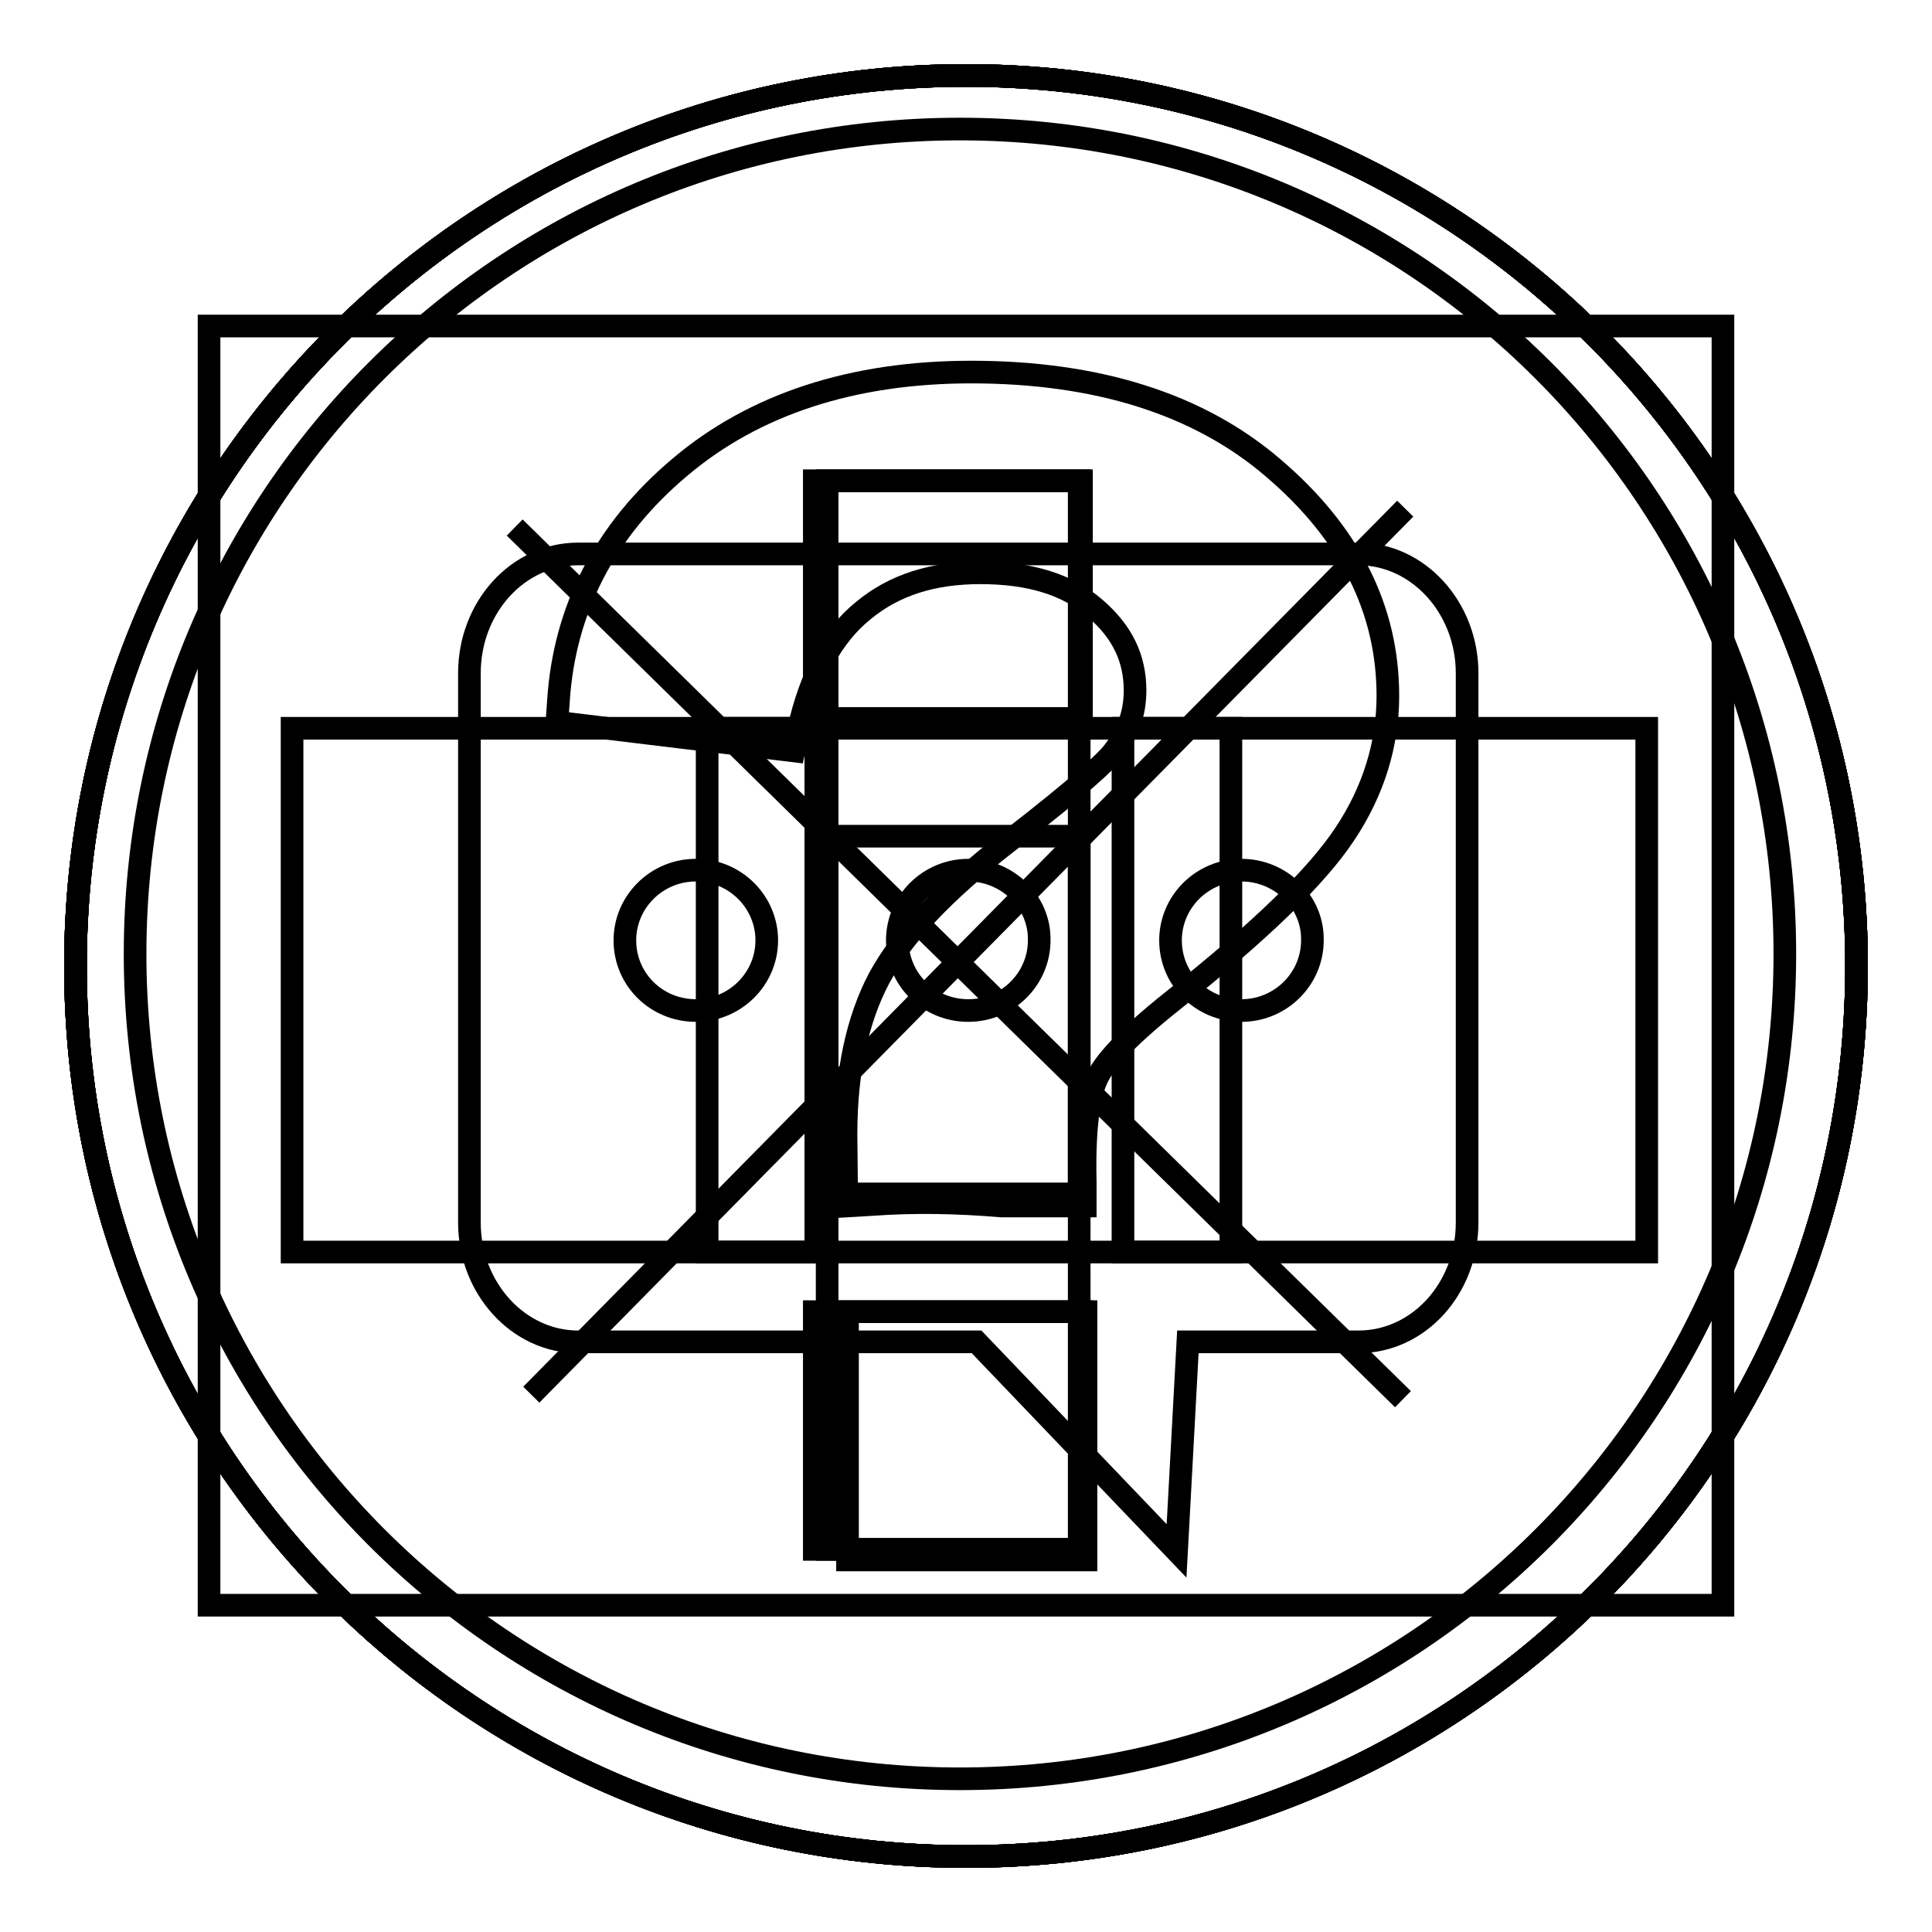
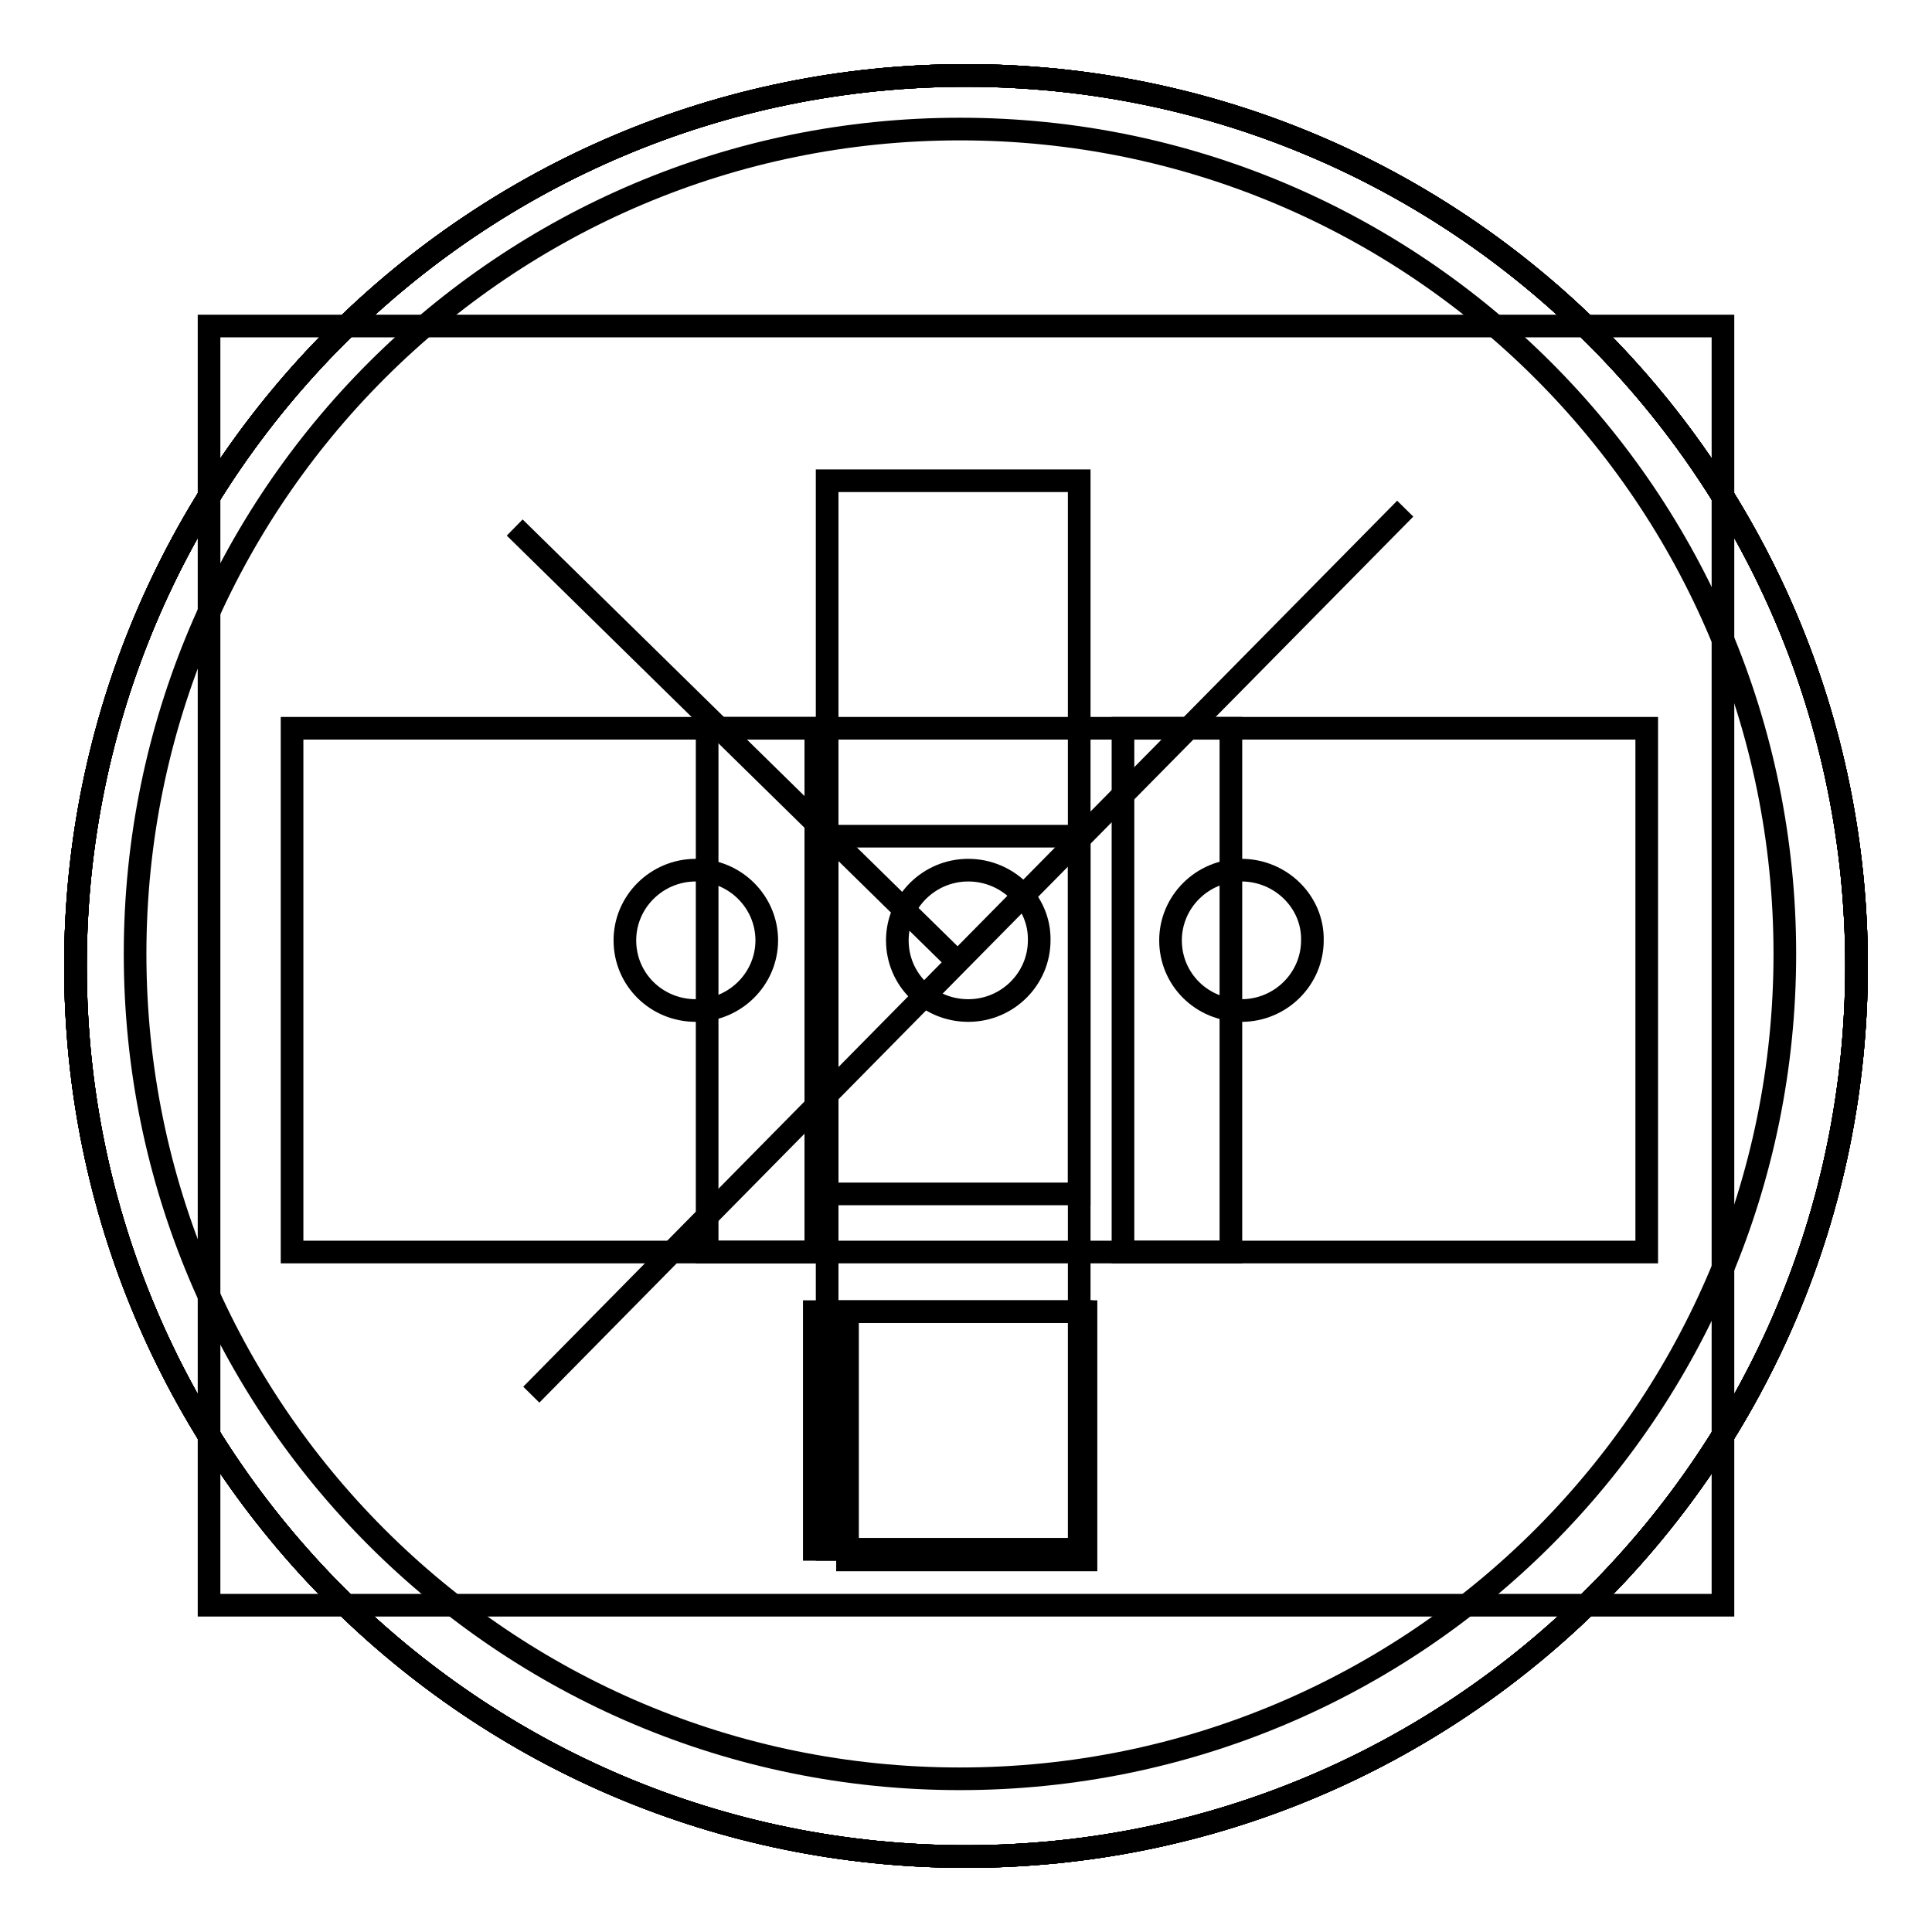
<svg xmlns="http://www.w3.org/2000/svg" version="1.1" x="0px" y="0px" viewBox="0 0 256 256" enable-background="new 0 0 256 256" xml:space="preserve">
  <g>
    <g>
      <path stroke-width="3" fill-opacity="0" stroke="#000000" d="M10,128c0,65.2,52.8,118,118,118c65.2,0,118-52.8,118-118c0-65.2-52.8-118-118-118C62.8,10,10,62.8,10,128z" />
      <path stroke-width="3" fill-opacity="0" stroke="#000000" d="M27.7,43.2h200.6v169.5H27.7V43.2L27.7,43.2z" />
      <path stroke-width="3" fill-opacity="0" stroke="#000000" d="M10,128c0,65.2,52.8,118,118,118c65.2,0,118-52.8,118-118c0-65.2-52.8-118-118-118C62.8,10,10,62.8,10,128z" />
      <path stroke-width="3" fill-opacity="0" stroke="#000000" d="M38.7,96.5h69.4v69.4H38.7V96.5L38.7,96.5z" />
      <path stroke-width="3" fill-opacity="0" stroke="#000000" d="M93.7,96.5h69.4v69.4H93.7V96.5L93.7,96.5z" />
      <path stroke-width="3" fill-opacity="0" stroke="#000000" d="M148.8,96.5h69.4v69.4h-69.4V96.5L148.8,96.5z" />
      <path stroke-width="3" fill-opacity="0" stroke="#000000" d="M17.9,126.4c0,60.4,48.9,109.3,109.3,109.3c60.4,0,109.3-48.9,109.3-109.3c0-60.4-48.9-109.3-109.3-109.3C66.8,17.1,17.9,66,17.9,126.4L17.9,126.4z" />
-       <path stroke-width="3" fill-opacity="0" stroke="#000000" d="M180,177.8h-22.6l-1.5,27.7l-26.5-27.7H76.6c-7.9,0-14.4-7.1-14.4-15.8V89.2c0-8.7,6.4-15.8,14.4-15.8h103.4c7.9,0,14.4,7.1,14.4,15.8V162C194.4,170.7,188,177.8,180,177.8z" />
      <path stroke-width="3" fill-opacity="0" stroke="#000000" d="M92.2,115.3c-5.2,0-9.4,4.2-9.4,9.3c0,5.2,4.2,9.3,9.4,9.3s9.4-4.2,9.4-9.3C101.6,119.5,97.4,115.3,92.2,115.3z M164.5,115.3c-5.2,0-9.4,4.2-9.4,9.3c0,5.2,4.2,9.3,9.4,9.3c5.2,0,9.4-4.2,9.4-9.3C174,119.5,169.7,115.3,164.5,115.3z M128.3,115.3c-5.2,0-9.4,4.2-9.4,9.3c0,5.2,4.2,9.3,9.4,9.3s9.4-4.2,9.4-9.3C137.8,119.5,133.5,115.3,128.3,115.3z" />
      <path stroke-width="3" fill-opacity="0" stroke="#000000" d="M10,128c0,65.2,52.8,118,118,118c65.2,0,118-52.8,118-118c0-65.2-52.8-118-118-118C62.8,10,10,62.8,10,128z" />
-       <path stroke-width="3" fill-opacity="0" stroke="#000000" d="M126.9,127.5l-56.5,57.3L126.9,127.5l59,57.9L126.9,127.5z M126.9,127.5l59.3-60.1L126.9,127.5L68.2,69.9L126.9,127.5z" />
+       <path stroke-width="3" fill-opacity="0" stroke="#000000" d="M126.9,127.5l-56.5,57.3L126.9,127.5L126.9,127.5z M126.9,127.5l59.3-60.1L126.9,127.5L68.2,69.9L126.9,127.5z" />
      <path stroke-width="3" fill-opacity="0" stroke="#000000" d="M10,128c0,65.2,52.8,118,118,118c65.2,0,118-52.8,118-118c0-65.2-52.8-118-118-118C62.8,10,10,62.8,10,128z" />
      <path stroke-width="3" fill-opacity="0" stroke="#000000" d="M109.6,63.7H143v94.5h-33.4V63.7z" />
      <path stroke-width="3" fill-opacity="0" stroke="#000000" d="M107.9,173.8h35.4v31.5h-35.4V173.8z" />
      <path stroke-width="3" fill-opacity="0" stroke="#000000" d="M10,128c0,65.2,52.8,118,118,118c65.2,0,118-52.8,118-118c0-65.2-52.8-118-118-118C62.8,10,10,62.8,10,128z" />
      <path stroke-width="3" fill-opacity="0" stroke="#000000" d="M109.6,110.8H143v94.5h-33.4V110.8z" />
-       <path stroke-width="3" fill-opacity="0" stroke="#000000" d="M107.9,63.7h35.4v31.5h-35.4V63.7z" />
      <path stroke-width="3" fill-opacity="0" stroke="#000000" d="M10,128c0,65.2,52.8,118,118,118c65.2,0,118-52.8,118-118c0-65.2-52.8-118-118-118C62.8,10,10,62.8,10,128z" />
      <path stroke-width="3" fill-opacity="0" stroke="#000000" d="M112.3,173.8h31.6v32.9h-31.6V173.8z" />
-       <path stroke-width="3" fill-opacity="0" stroke="#000000" d="M90.1,61.9C80.1,70.3,74.8,80.8,74,92.8l-0.2,2.9l31.4,3.8l0.6-2.8c1.6-7.2,4.5-12.5,8.6-15.8c4.1-3.4,9.2-5,15.5-5c6.5,0,11.5,1.5,15.2,4.7c3.6,3.1,5.3,6.6,5.3,10.9c0,3.1-1,5.8-3,8.3c-0.8,1-3.7,3.9-13.9,11.8c-8.5,6.6-14,12.5-17,18c-2.9,5.5-4.4,12.4-4.4,20.7l0.1,9.5l3.4-0.2c5.5-0.4,11.2-0.3,17.1,0.2h11.1l0-3.2c-0.2-8.5,0.8-12.2,1.6-13.8c0.8-1.7,3.2-4.8,10-10.2c11.7-9.3,19.1-16.5,22.8-22.1c3.8-5.7,5.7-11.9,5.7-18.3c0-11.5-5.1-21.6-15.2-30.2c-9.9-8.5-23.4-12.7-40-12.7C112.9,49.3,99.9,53.6,90.1,61.9z" />
    </g>
  </g>
</svg>